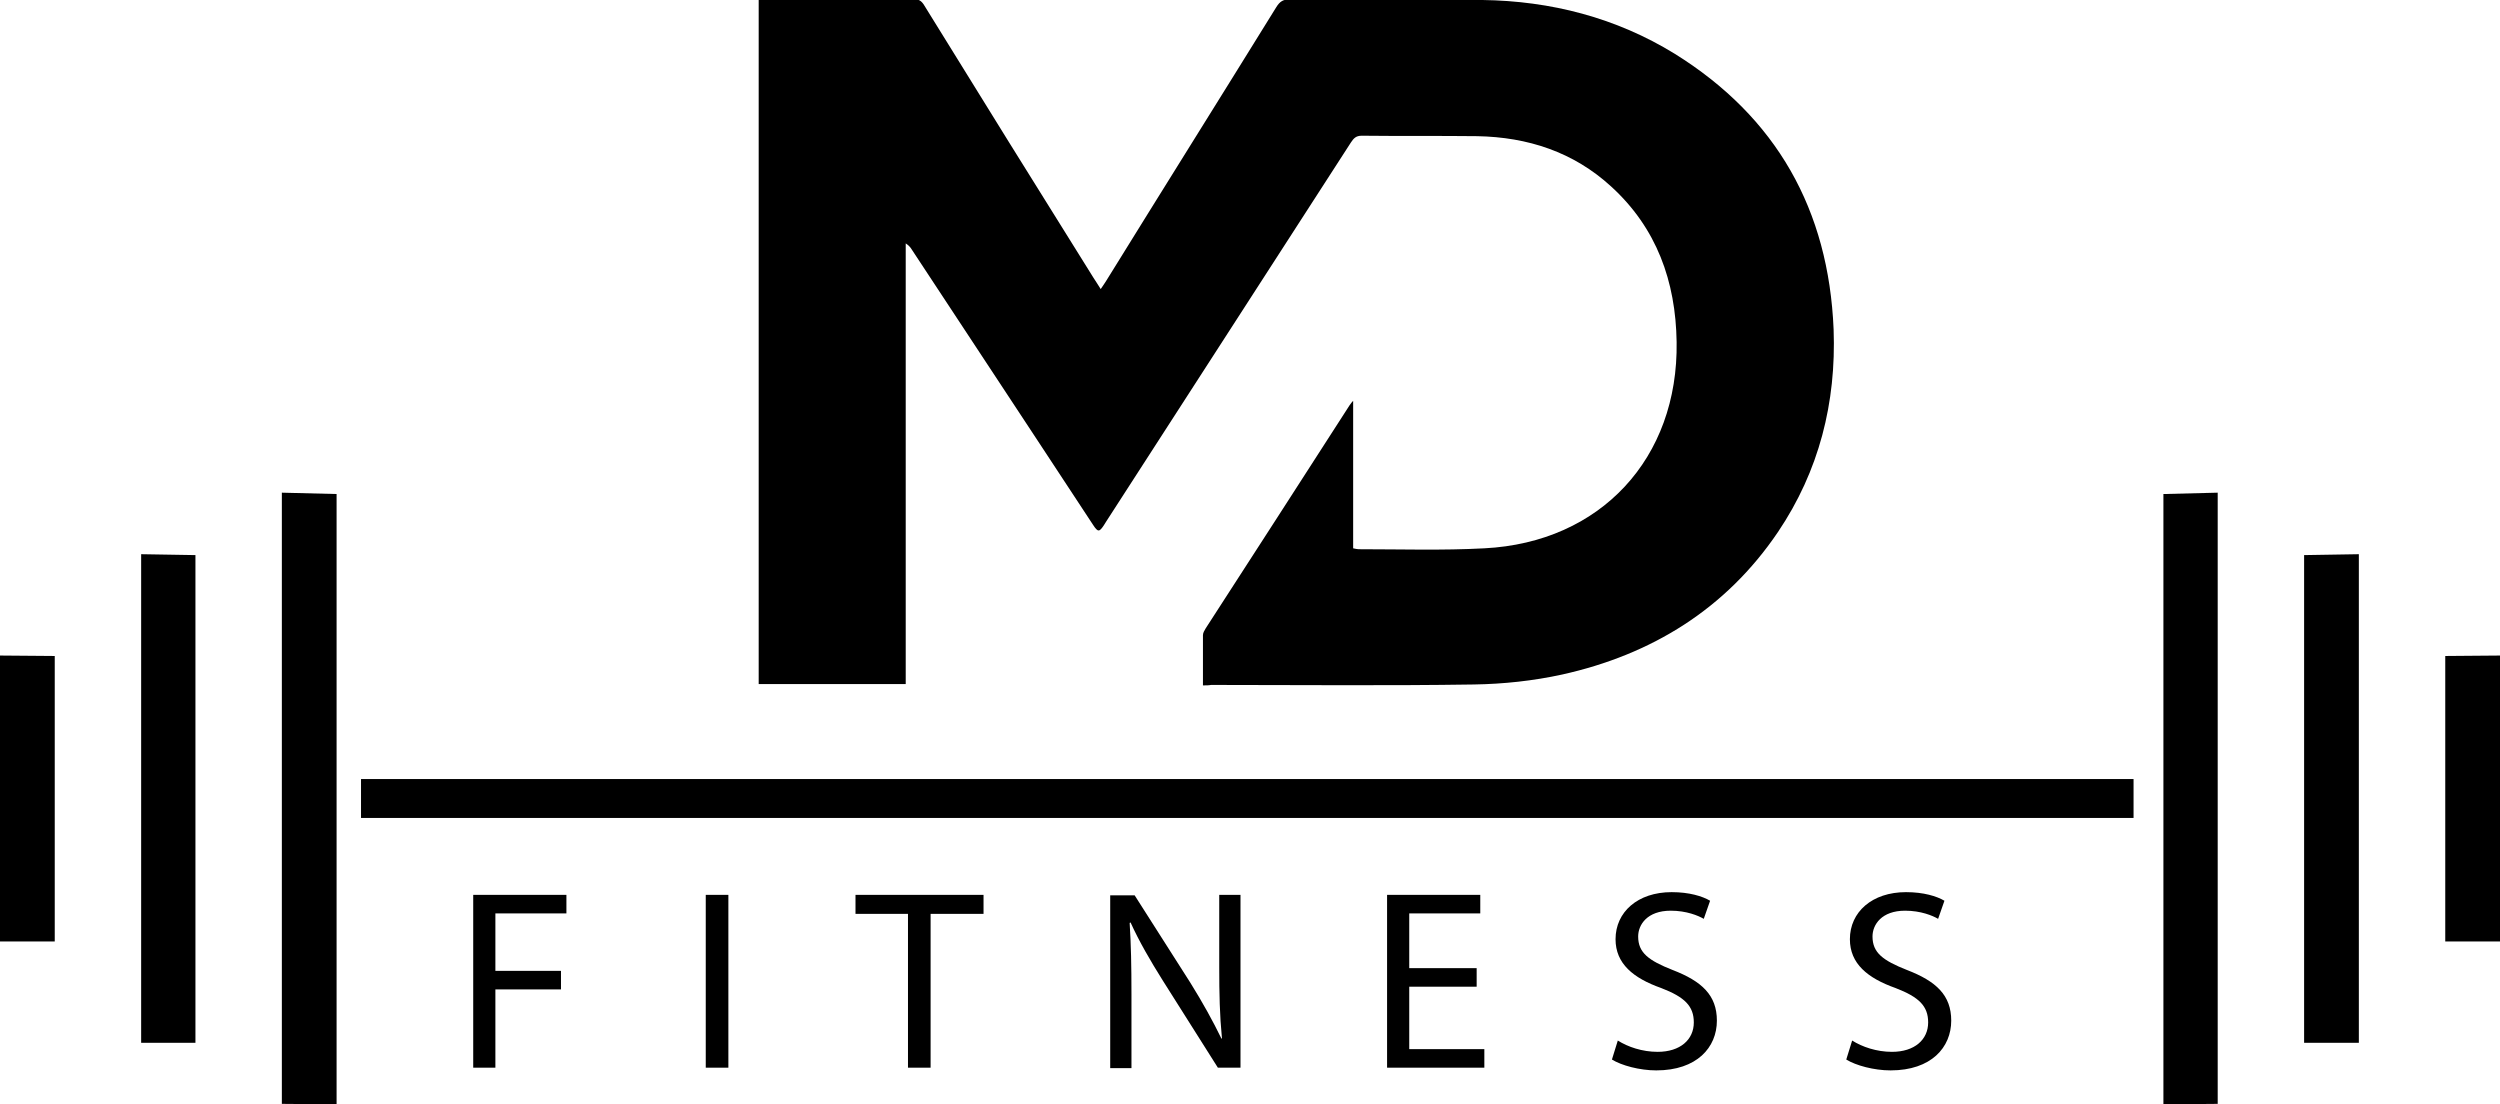
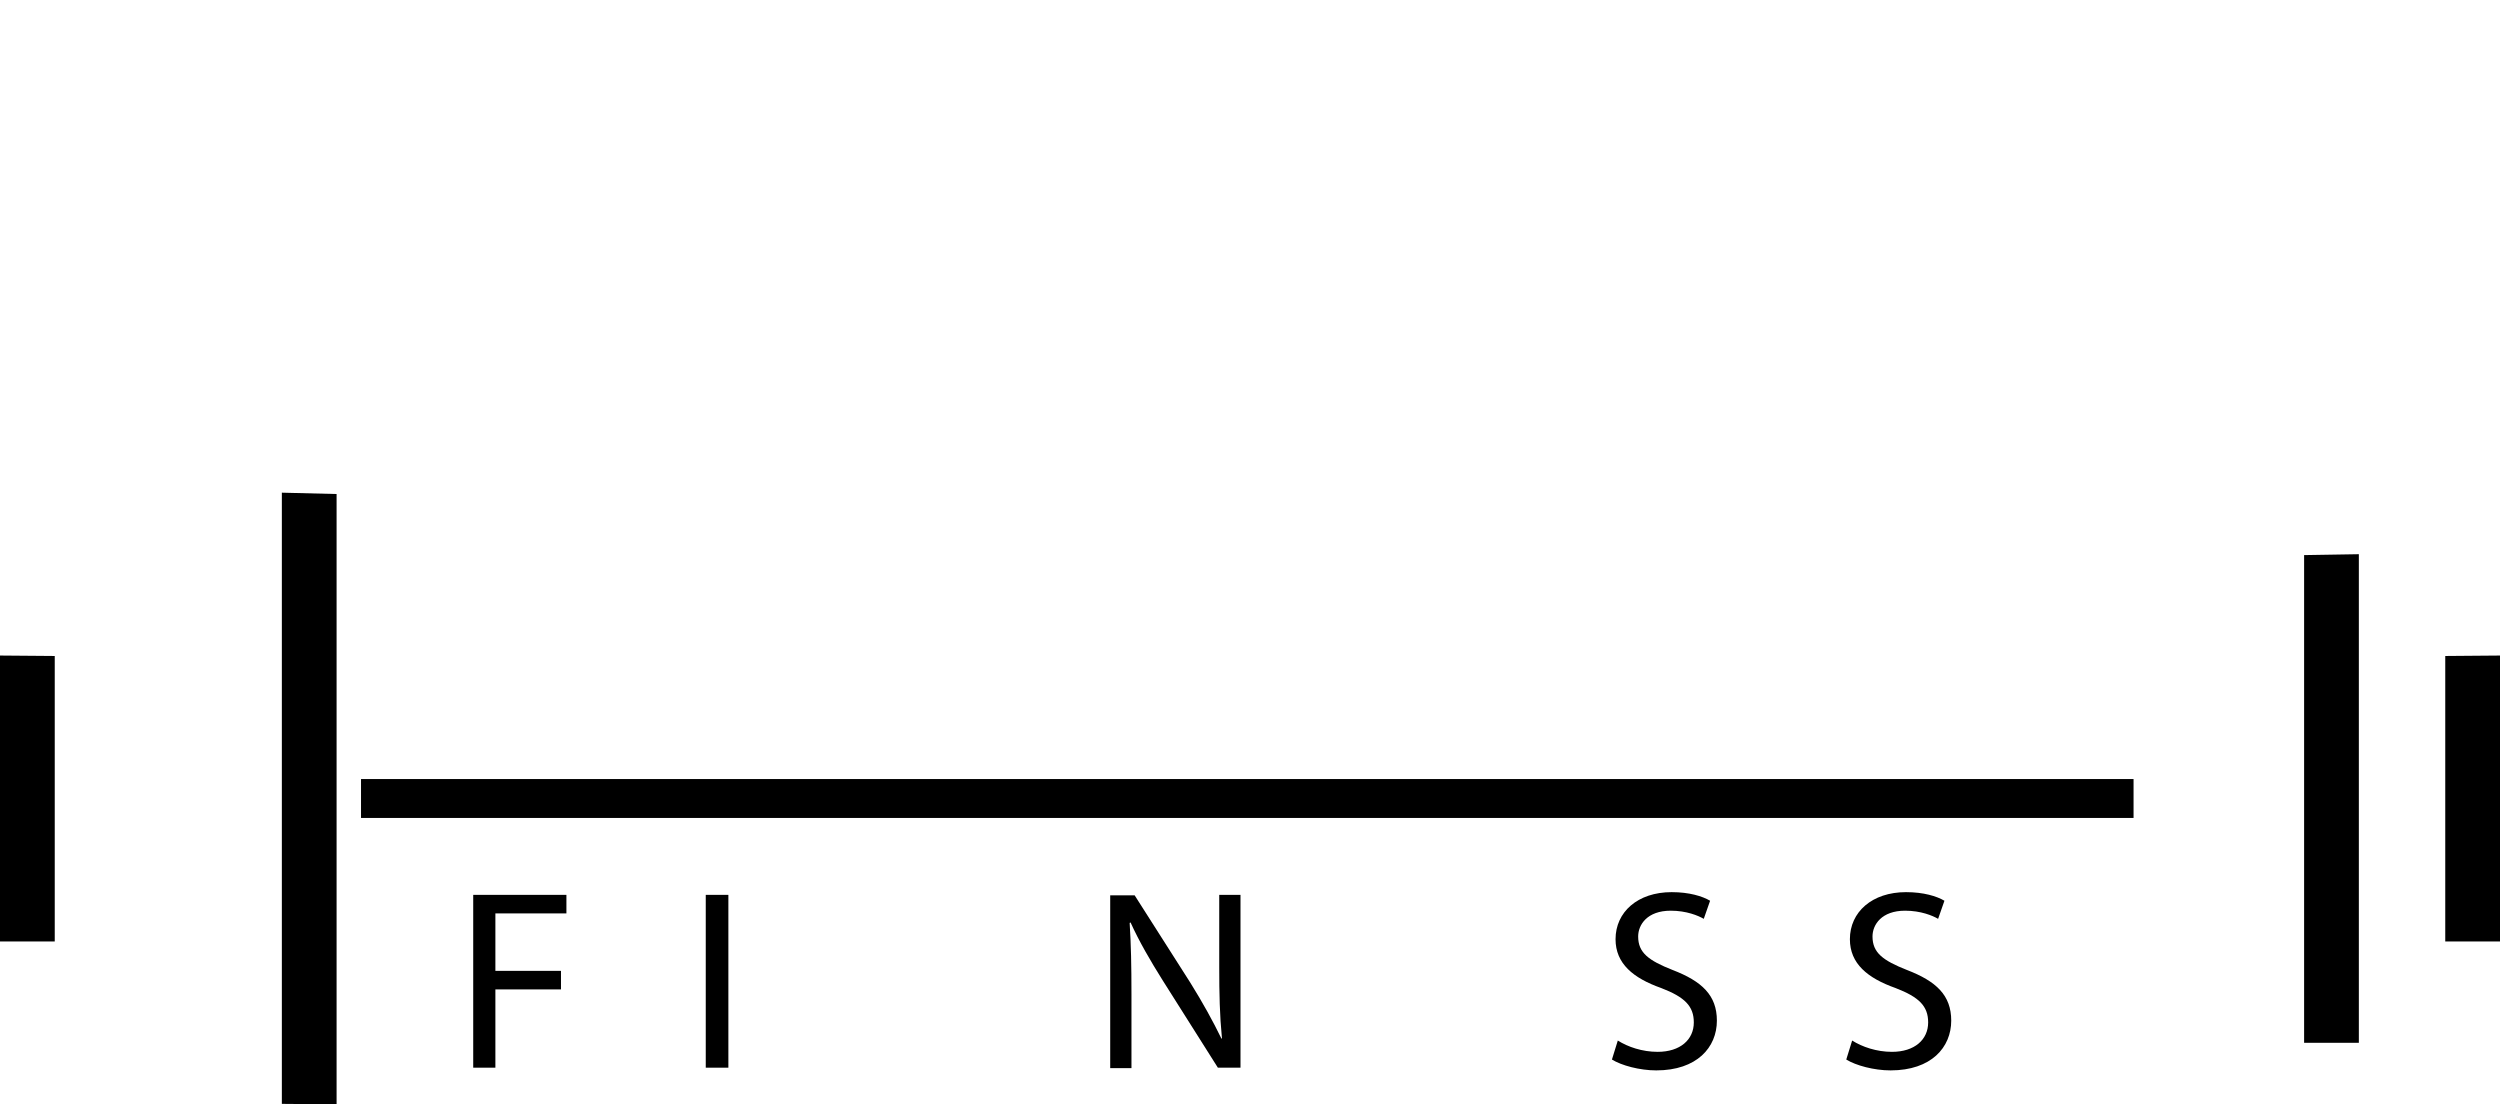
<svg xmlns="http://www.w3.org/2000/svg" version="1.1" id="Layer_1" x="0px" y="0px" viewBox="0 0 552.6 244.1" style="enable-background:new 0 0 552.6 244.1;" xml:space="preserve">
  <g id="XMLID_145_">
    <g>
      <path d="M104.6,197.8h20.6v4.1h-15.7v12.7H124v4.1h-14.5v17.3h-4.9V197.8z" />
      <path d="M161,197.8v38.2H156v-38.2H161z" />
-       <path d="M200.7,202h-11.6v-4.2h28.3v4.2h-11.7v34h-5V202z" />
      <path d="M245.4,236.1v-38.2h5.4l12.3,19.3c2.8,4.5,5,8.5,6.9,12.4l0.1-0.1c-0.5-5.1-0.6-9.8-0.6-15.7v-16h4.7v38.2h-5L257,216.7    c-2.7-4.3-5.2-8.6-7.1-12.8l-0.2,0.1c0.3,4.8,0.4,9.4,0.4,15.8v16.3H245.4z" />
-       <path d="M326.4,218.1h-14.9v13.8h16.6v4.1h-21.5v-38.2h20.6v4.1h-15.7v12.1h14.9V218.1z" />
      <path d="M357.6,230c2.2,1.4,5.4,2.5,8.8,2.5c5,0,8-2.7,8-6.5c0-3.6-2-5.6-7.2-7.6c-6.2-2.2-10.1-5.4-10.1-10.8    c0-6,4.9-10.4,12.4-10.4c3.9,0,6.8,0.9,8.5,1.9l-1.4,4c-1.2-0.7-3.8-1.8-7.3-1.8c-5.2,0-7.2,3.1-7.2,5.7c0,3.6,2.3,5.3,7.6,7.4    c6.5,2.5,9.8,5.6,9.8,11.2c0,5.9-4.4,11-13.4,11c-3.7,0-7.7-1.1-9.8-2.4L357.6,230z" />
      <path d="M409.4,230c2.2,1.4,5.4,2.5,8.8,2.5c5,0,8-2.7,8-6.5c0-3.6-2-5.6-7.2-7.6c-6.2-2.2-10.1-5.4-10.1-10.8    c0-6,4.9-10.4,12.4-10.4c3.9,0,6.8,0.9,8.5,1.9l-1.4,4c-1.2-0.7-3.8-1.8-7.3-1.8c-5.2,0-7.2,3.1-7.2,5.7c0,3.6,2.3,5.3,7.6,7.4    c6.5,2.5,9.8,5.6,9.8,11.2c0,5.9-4.4,11-13.4,11c-3.7,0-7.7-1.1-9.8-2.4L409.4,230z" />
    </g>
-     <path id="XMLID_119_" d="M265.9,151.5c0-3.9,0-7.5,0-11.1c0-0.5,0.3-1,0.6-1.5c10.6-16.4,21.2-32.8,31.8-49.3   c0.2-0.2,0.3-0.5,0.8-1c0,11.1,0,21.8,0,32.6c0.5,0.1,0.9,0.2,1.2,0.2c9.3,0,18.5,0.3,27.8-0.2c25.7-1.3,42.9-19.9,42.5-45.6   c-0.2-13.4-4.4-25.2-14.5-34.4c-8.3-7.6-18.4-10.9-29.6-11.1c-8.5-0.1-17,0-25.5-0.1c-1.3,0-1.8,0.6-2.4,1.5   c-18,27.9-36.1,55.9-54.1,83.8c-0.2,0.3-0.3,0.5-0.5,0.8c-1,1.5-1.3,1.6-2.4-0.1c-4.1-6.2-8.2-12.5-12.3-18.7   c-9.3-14.1-18.5-28.1-27.8-42.2c-0.3-0.5-0.7-0.9-1.3-1.3c0,32.4,0,64.9,0,97.4c-11,0-21.7,0-32.5,0c0-50.4,0-100.8,0-151.4   c0.6,0,1.3,0,1.9,0c10.8,0,21.5,0,32.3,0c1.2,0,1.8,0.4,2.4,1.4c12.4,20.1,24.9,40.2,37.4,60.2c0.5,0.8,1,1.5,1.6,2.5   c0.5-0.7,0.8-1.2,1.2-1.8c12.5-20.2,25.1-40.3,37.6-60.5c0.8-1.3,1.6-1.8,3.1-1.7c14.1,0.1,28.3-0.1,42.4,0.1   c15.2,0.2,29.6,3.9,42.6,11.9c22.5,14,34,34.5,35.1,60.9c0.6,16.2-3.2,31.3-12.3,44.8c-11.5,17-27.9,27.1-47.7,31.5   c-6.4,1.4-13,2.1-19.5,2.2c-19.4,0.3-38.7,0.1-58.1,0.1C267.2,151.5,266.6,151.5,265.9,151.5z" />
    <g id="XMLID_104_">
      <polygon id="XMLID_198_" points="74.4,109.2 74.4,109.2 74.4,244.1 62.3,244 62.3,108.9   " />
-       <polygon id="XMLID_197_" points="43.2,122.7 43.2,122.7 43.2,230.5 31.2,230.5 31.2,122.5   " />
      <polygon id="XMLID_196_" points="12.1,145 12.1,145 12.1,208.1 0,208.1 0,144.9   " />
    </g>
    <g id="XMLID_102_">
-       <polygon id="XMLID_194_" points="478.2,109.2 478.2,109.2 478.2,244.1 490.2,244 490.2,108.9   " />
      <polygon id="XMLID_193_" points="509.3,122.7 509.3,122.7 509.3,230.5 521.4,230.5 521.4,122.5   " />
      <polygon id="XMLID_192_" points="540.5,145 540.5,145 540.5,208.1 552.6,208.1 552.6,144.9   " />
    </g>
    <rect id="XMLID_115_" x="79.8" y="172.2" width="391.8" height="8.6" />
  </g>
</svg>